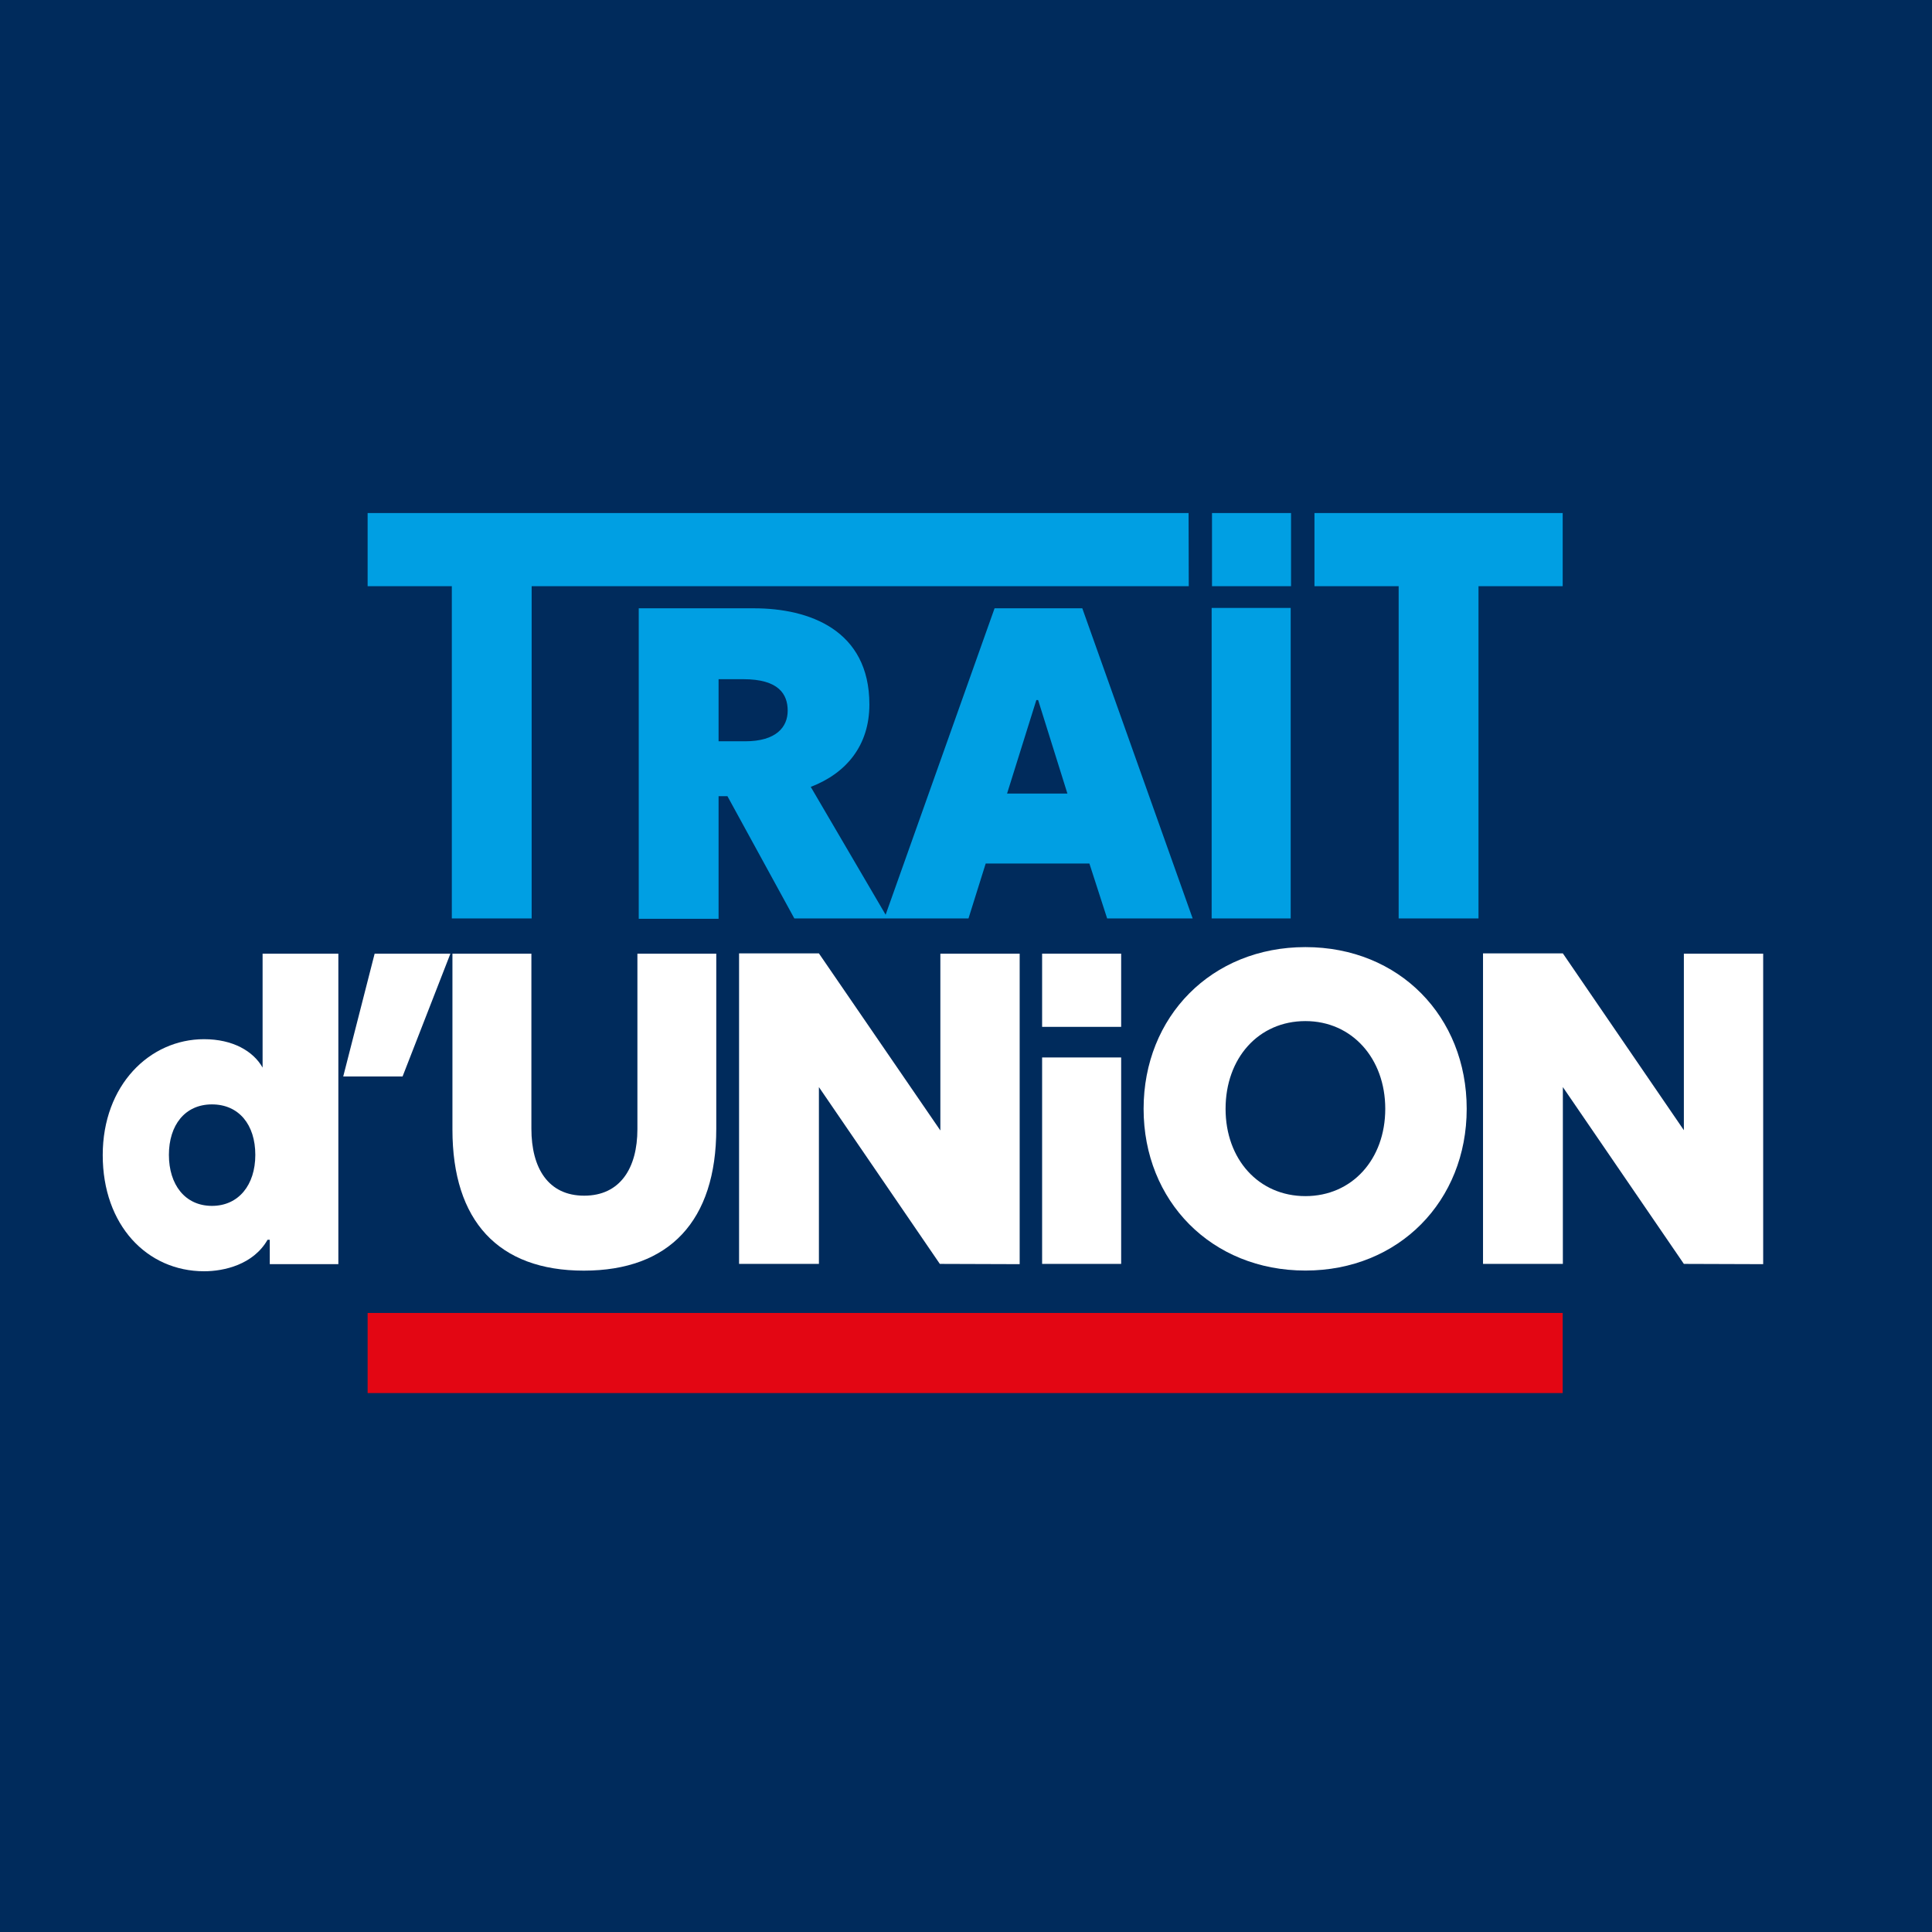
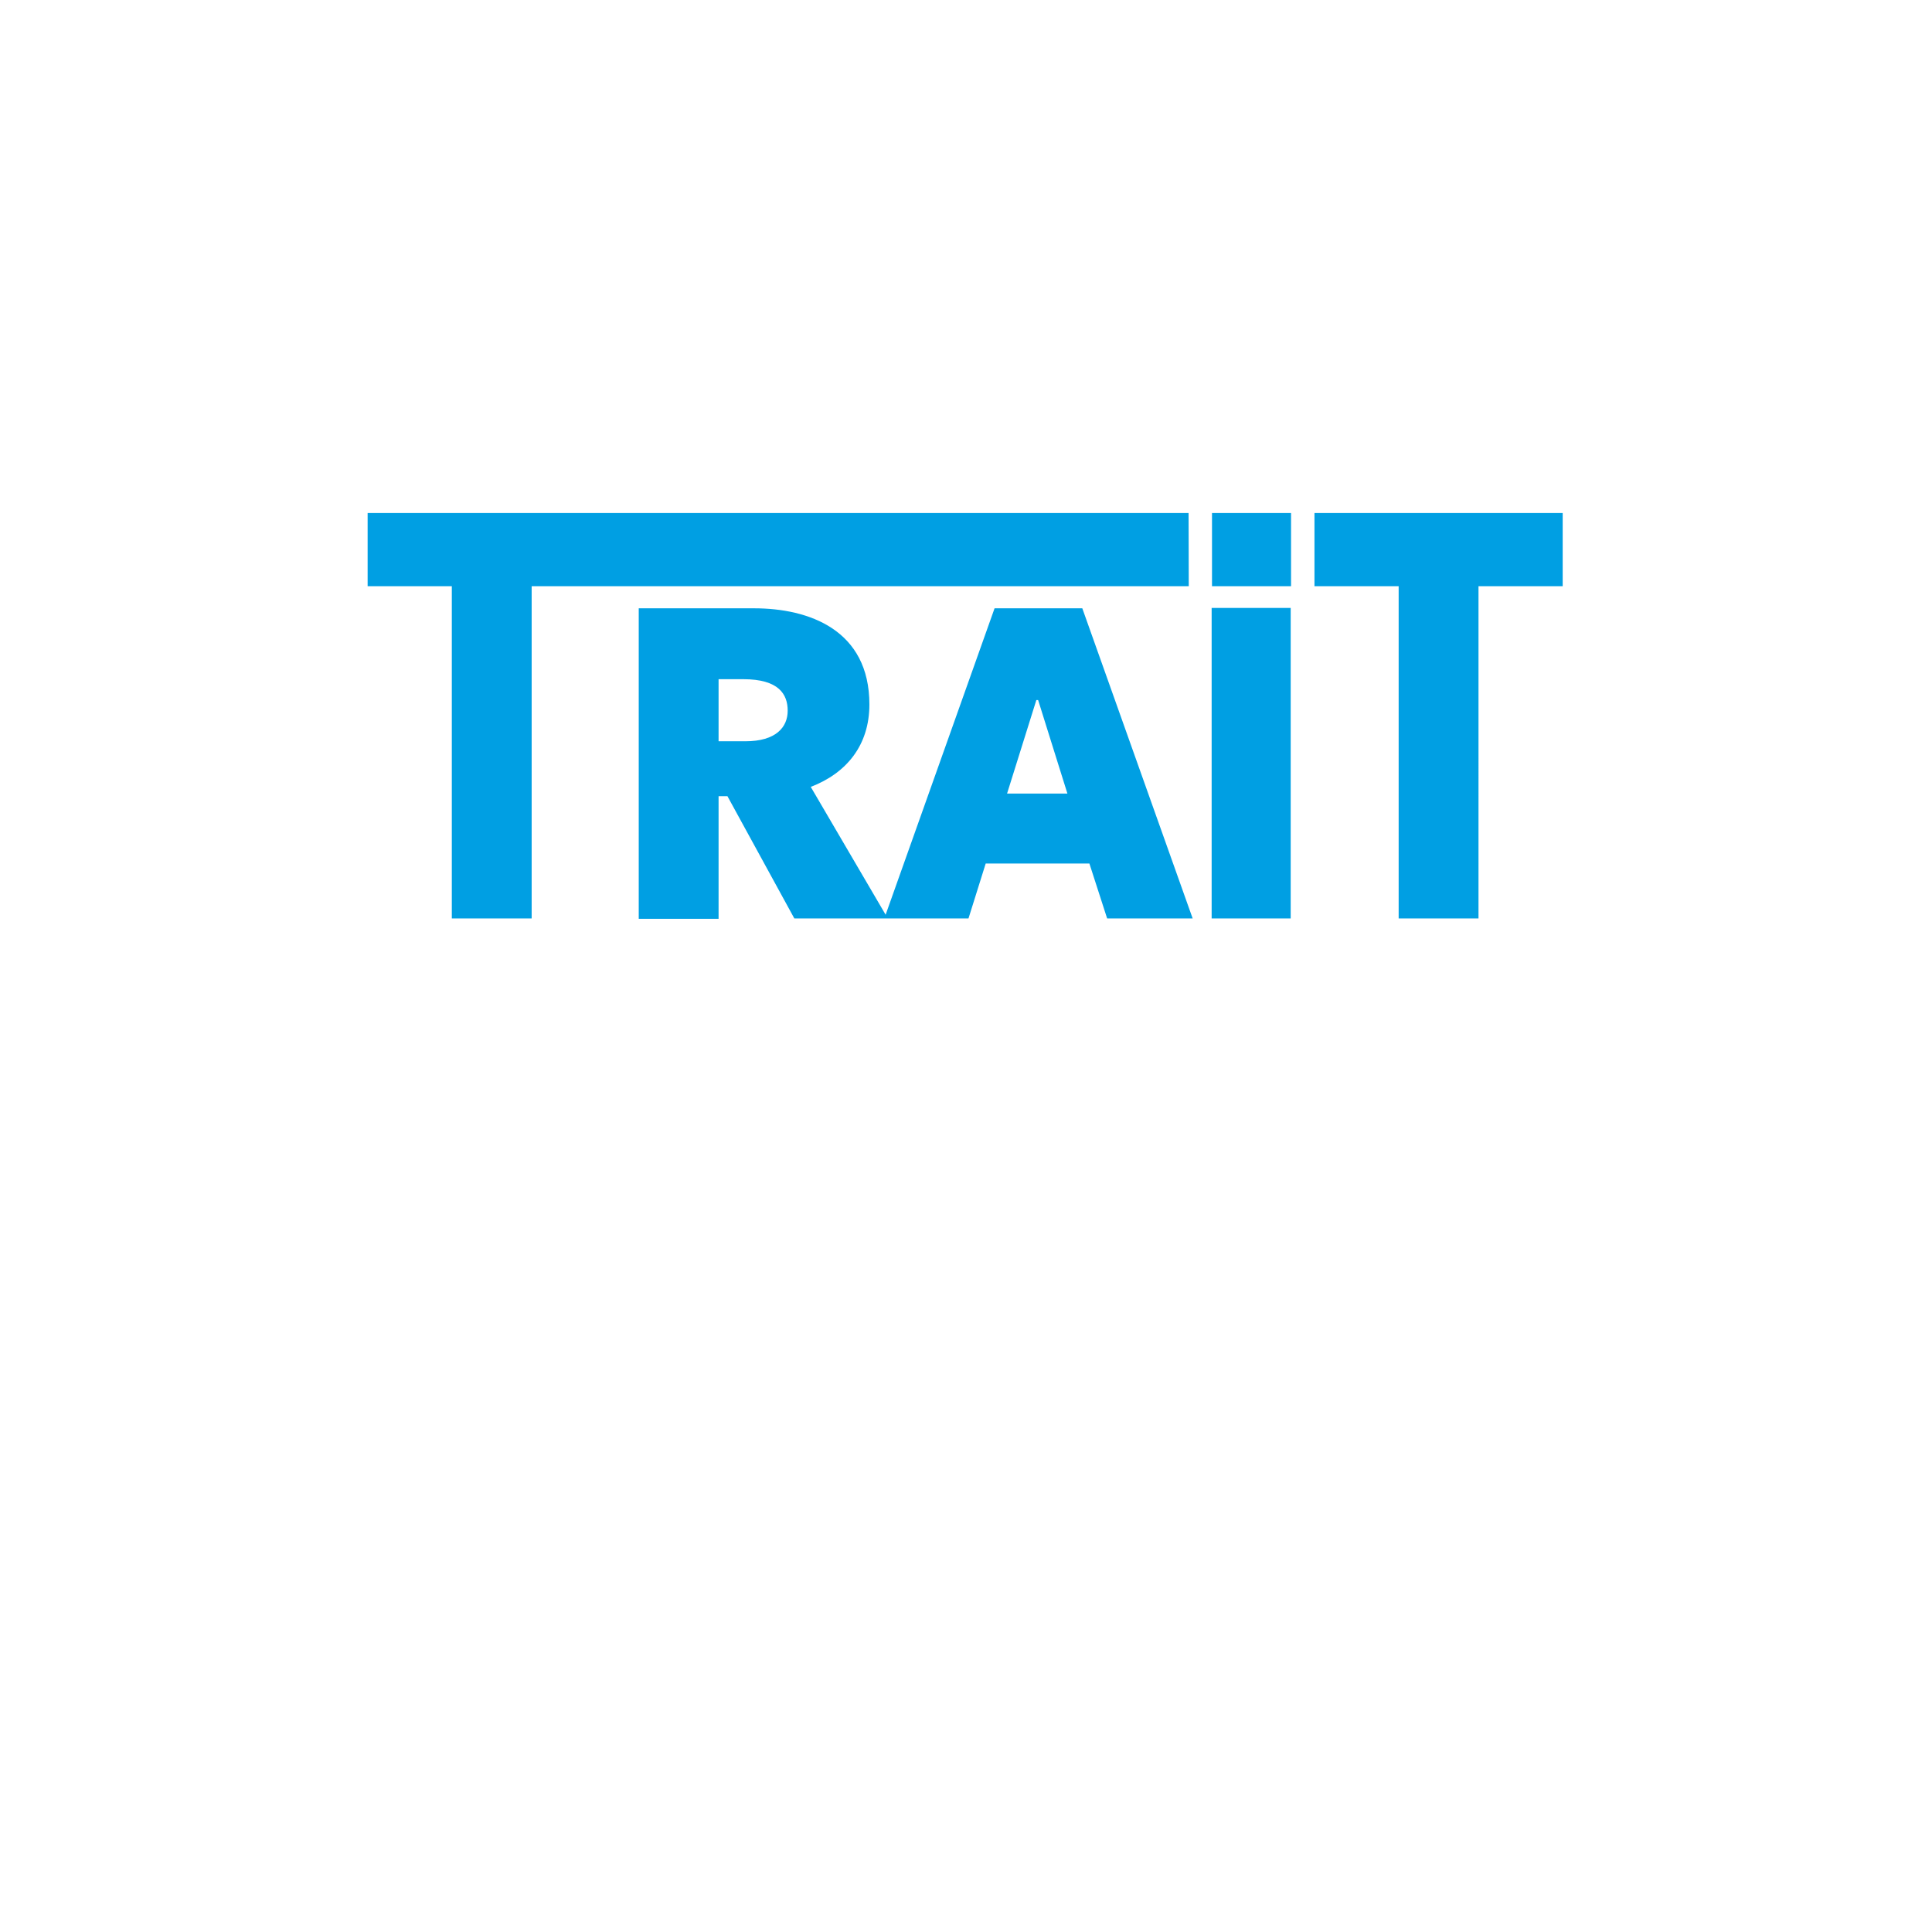
<svg xmlns="http://www.w3.org/2000/svg" viewBox="0 0 217.78 217.78">
  <defs>
    <style>.cls-1{fill:#002b5c;}.cls-2{fill:#e30613;}.cls-3{fill:#fff;}.cls-4{fill:#009fe3;}</style>
  </defs>
  <g id="Calque_2" data-name="Calque 2">
    <g id="Calque_1-2" data-name="Calque 1">
-       <rect class="cls-1" width="217.78" height="217.78" />
-       <rect class="cls-2" x="41.44" y="148" width="134.71" height="9.03" />
      <path class="cls-3" d="M23,117.14c3.25,0,5.55,1.35,6.6,3.2V107.5h8.54v35H30.41v-2.75h-.25c-1.6,2.8-4.9,3.55-7.15,3.55-6.44,0-11.43-5.2-11.43-13.09S16.87,117.14,23,117.14Zm.89,18.79c3,0,4.89-2.35,4.89-5.75s-1.85-5.69-4.89-5.69-4.85,2.34-4.85,5.69S20.85,135.93,23.9,135.93Z" />
      <path class="cls-3" d="M38.69,121.34l3.54-13.84h8.54l-5.39,13.84Z" />
      <path class="cls-3" d="M51,127.33V107.5H59.9v19.73c0,4.45,1.9,7.55,5.95,7.55s6-3.1,6-7.5V107.5h8.89v19.73c0,10.39-5.29,16-14.93,16S51,137.62,51,127.33Z" />
-       <path class="cls-3" d="M105.94,142.47,92.31,122.54v19.93h-9v-35h9L106,127.43V107.5h8.94v35Z" />
+       <path class="cls-3" d="M105.94,142.47,92.31,122.54v19.93h-9h9L106,127.43V107.5h8.94v35Z" />
      <path class="cls-3" d="M147.15,143.22c-10.59,0-18.24-7.84-18.24-18.23s7.65-18.23,18.24-18.23,18.18,7.84,18.18,18.23S157.69,143.22,147.15,143.22Zm0-28.12c-5.3,0-9,4.19-9,9.89s3.74,9.84,9,9.84,9-4.15,9-9.84S152.39,115.1,147.15,115.1Z" />
      <path class="cls-3" d="M189.81,142.47l-13.64-19.93v19.93h-9v-35h9l13.64,19.93V107.5h8.94v35Z" />
      <path class="cls-3" d="M117.47,115.75V107.5h8.91v8.25Zm0,26.72V119.2h8.91v23.27Z" />
      <path class="cls-4" d="M136.62,66.08h8.91V57.83h-8.91Zm11.55-8.25v8.25h9.49v37.45h9V66.08h9.49V57.83Zm-14.19,0H41.44v8.25h9.49v37.45h9V66.08H134ZM112.11,68.57,99.83,103.11,91.39,88.7C95.43,87.15,98,84,98,79.41,98,71,91.19,68.57,85,68.57H72v35h9V89.75h1l7.54,13.78h19.63l1.94-6.19H122.8l2,6.19h9.64L122,68.57ZM84,83.56H81v-7h2.79c4,0,5,1.7,5,3.55S87.49,83.56,84,83.56Zm29.52,5.89,3.3-10.54h.2l3.3,10.54Zm23.06,14.08h8.91v-35h-8.91Z" />
    </g>
  </g>
</svg>